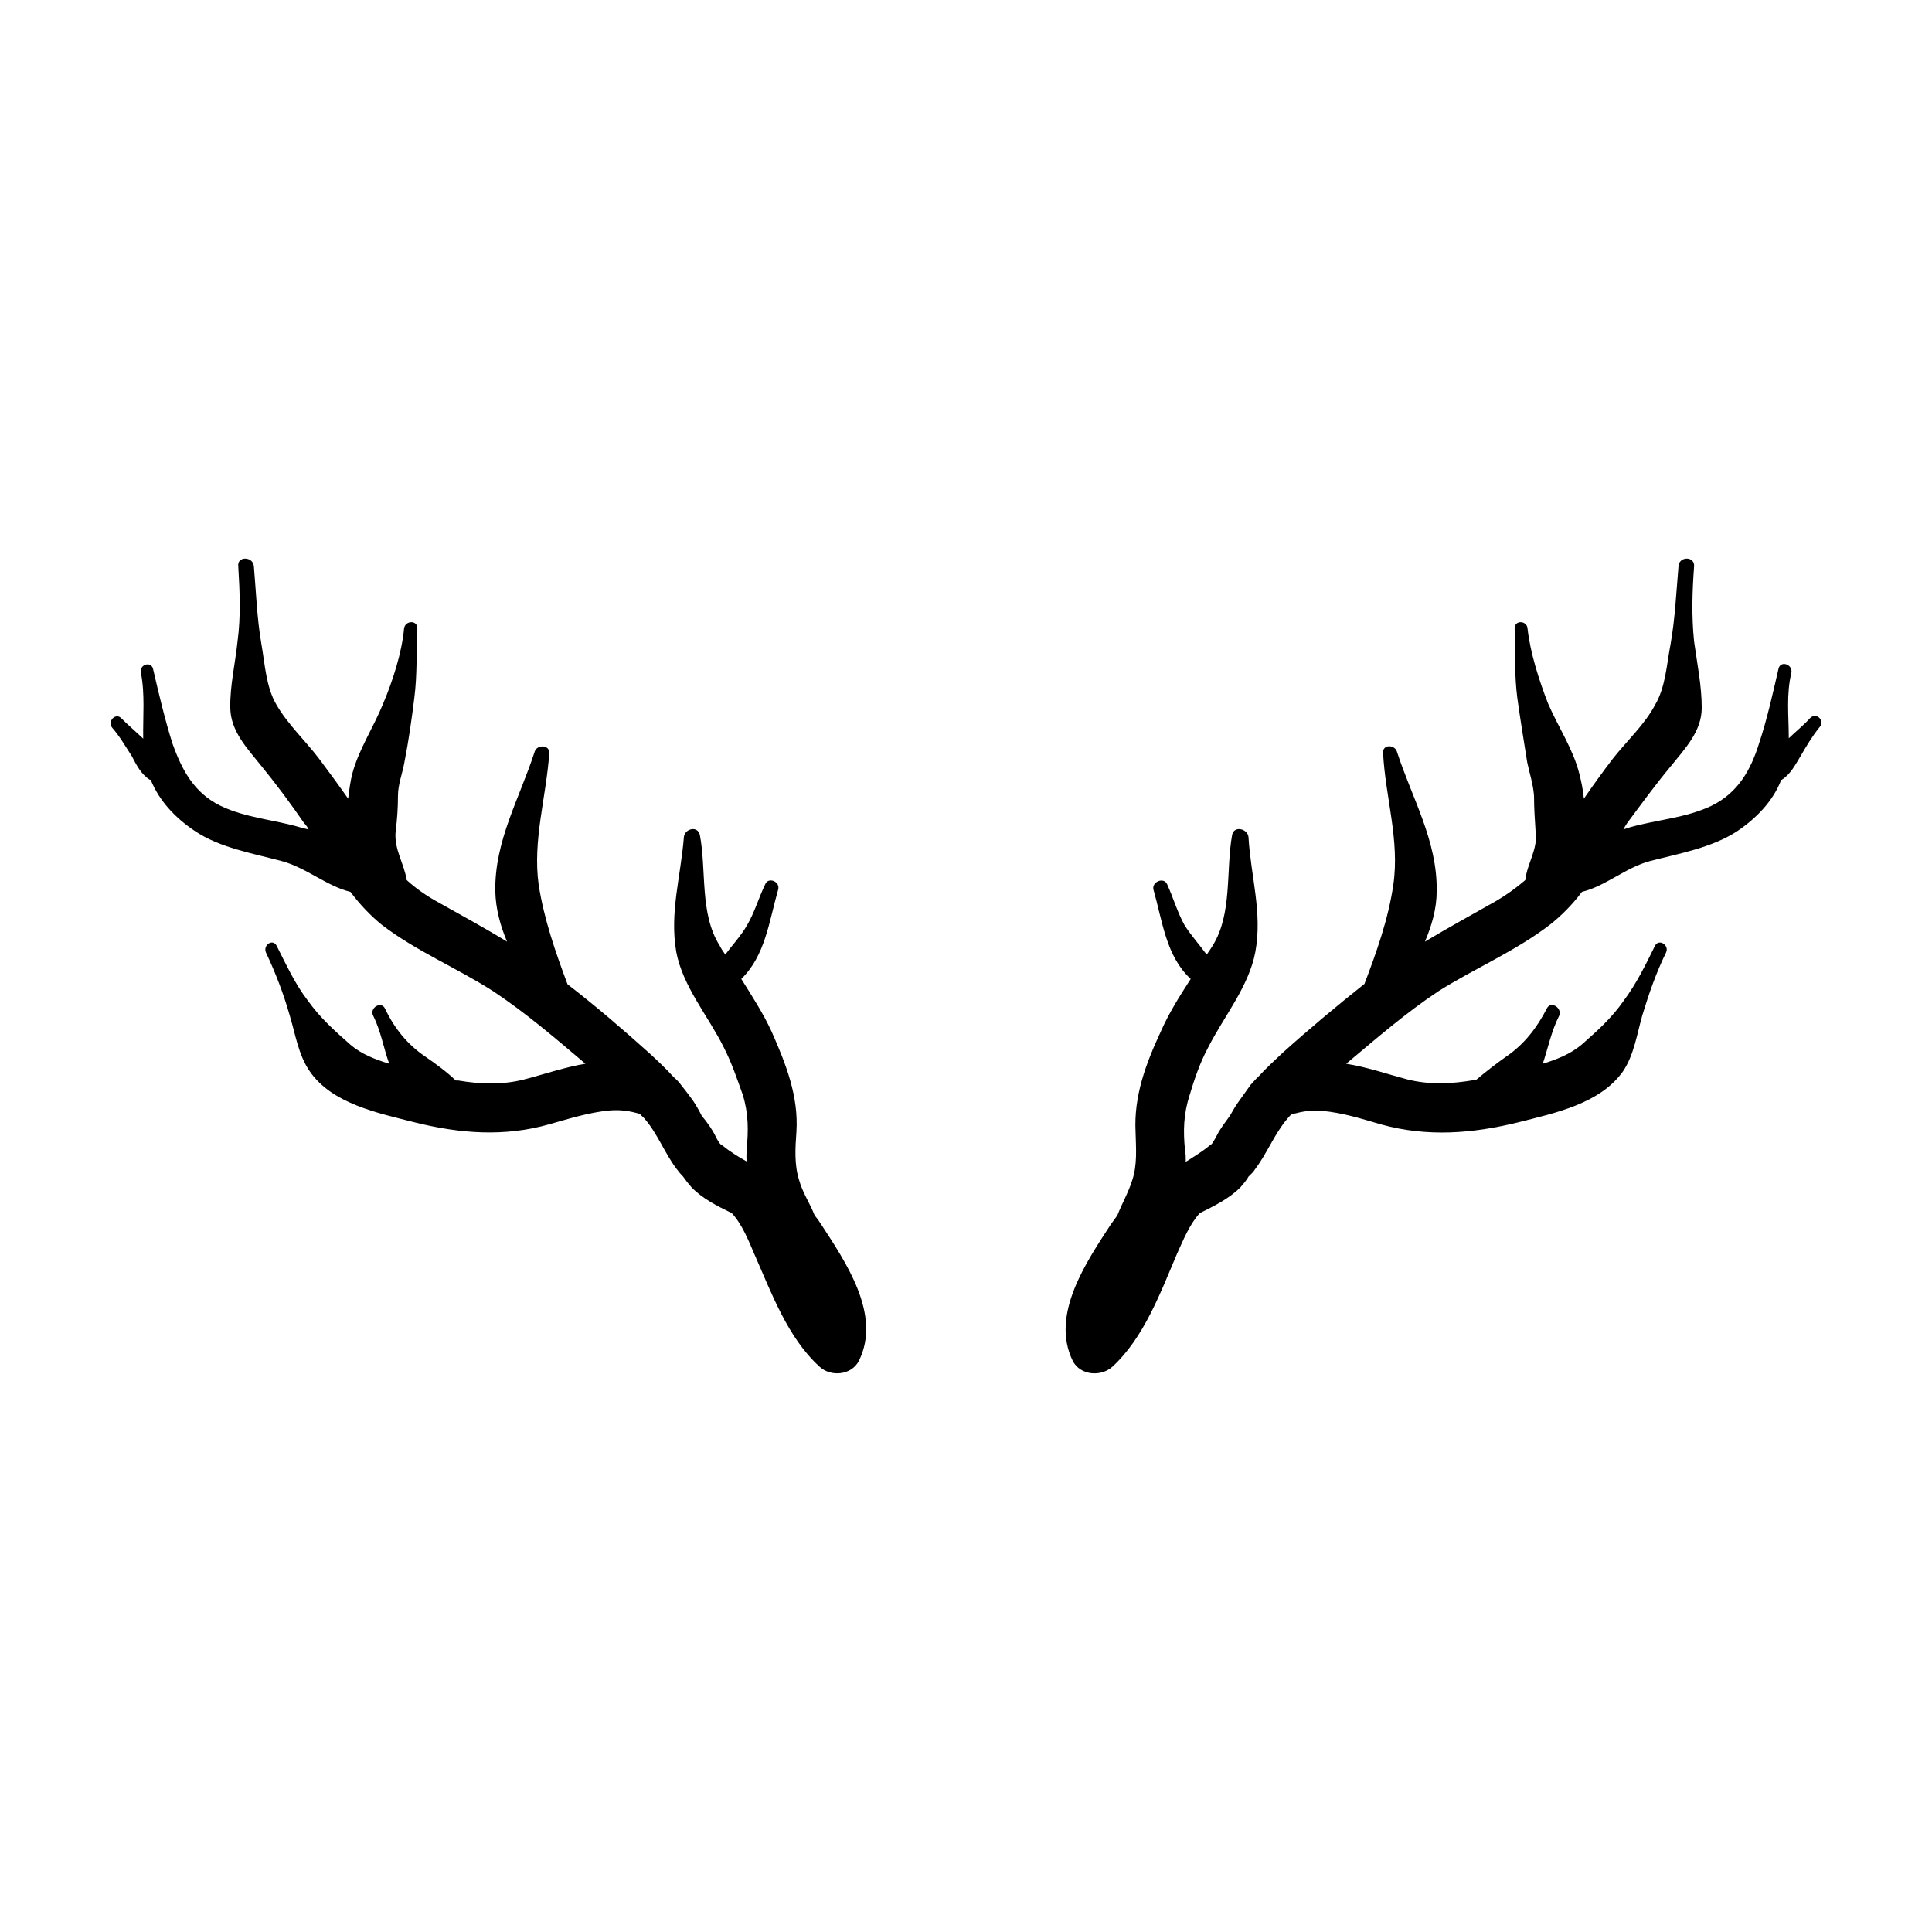
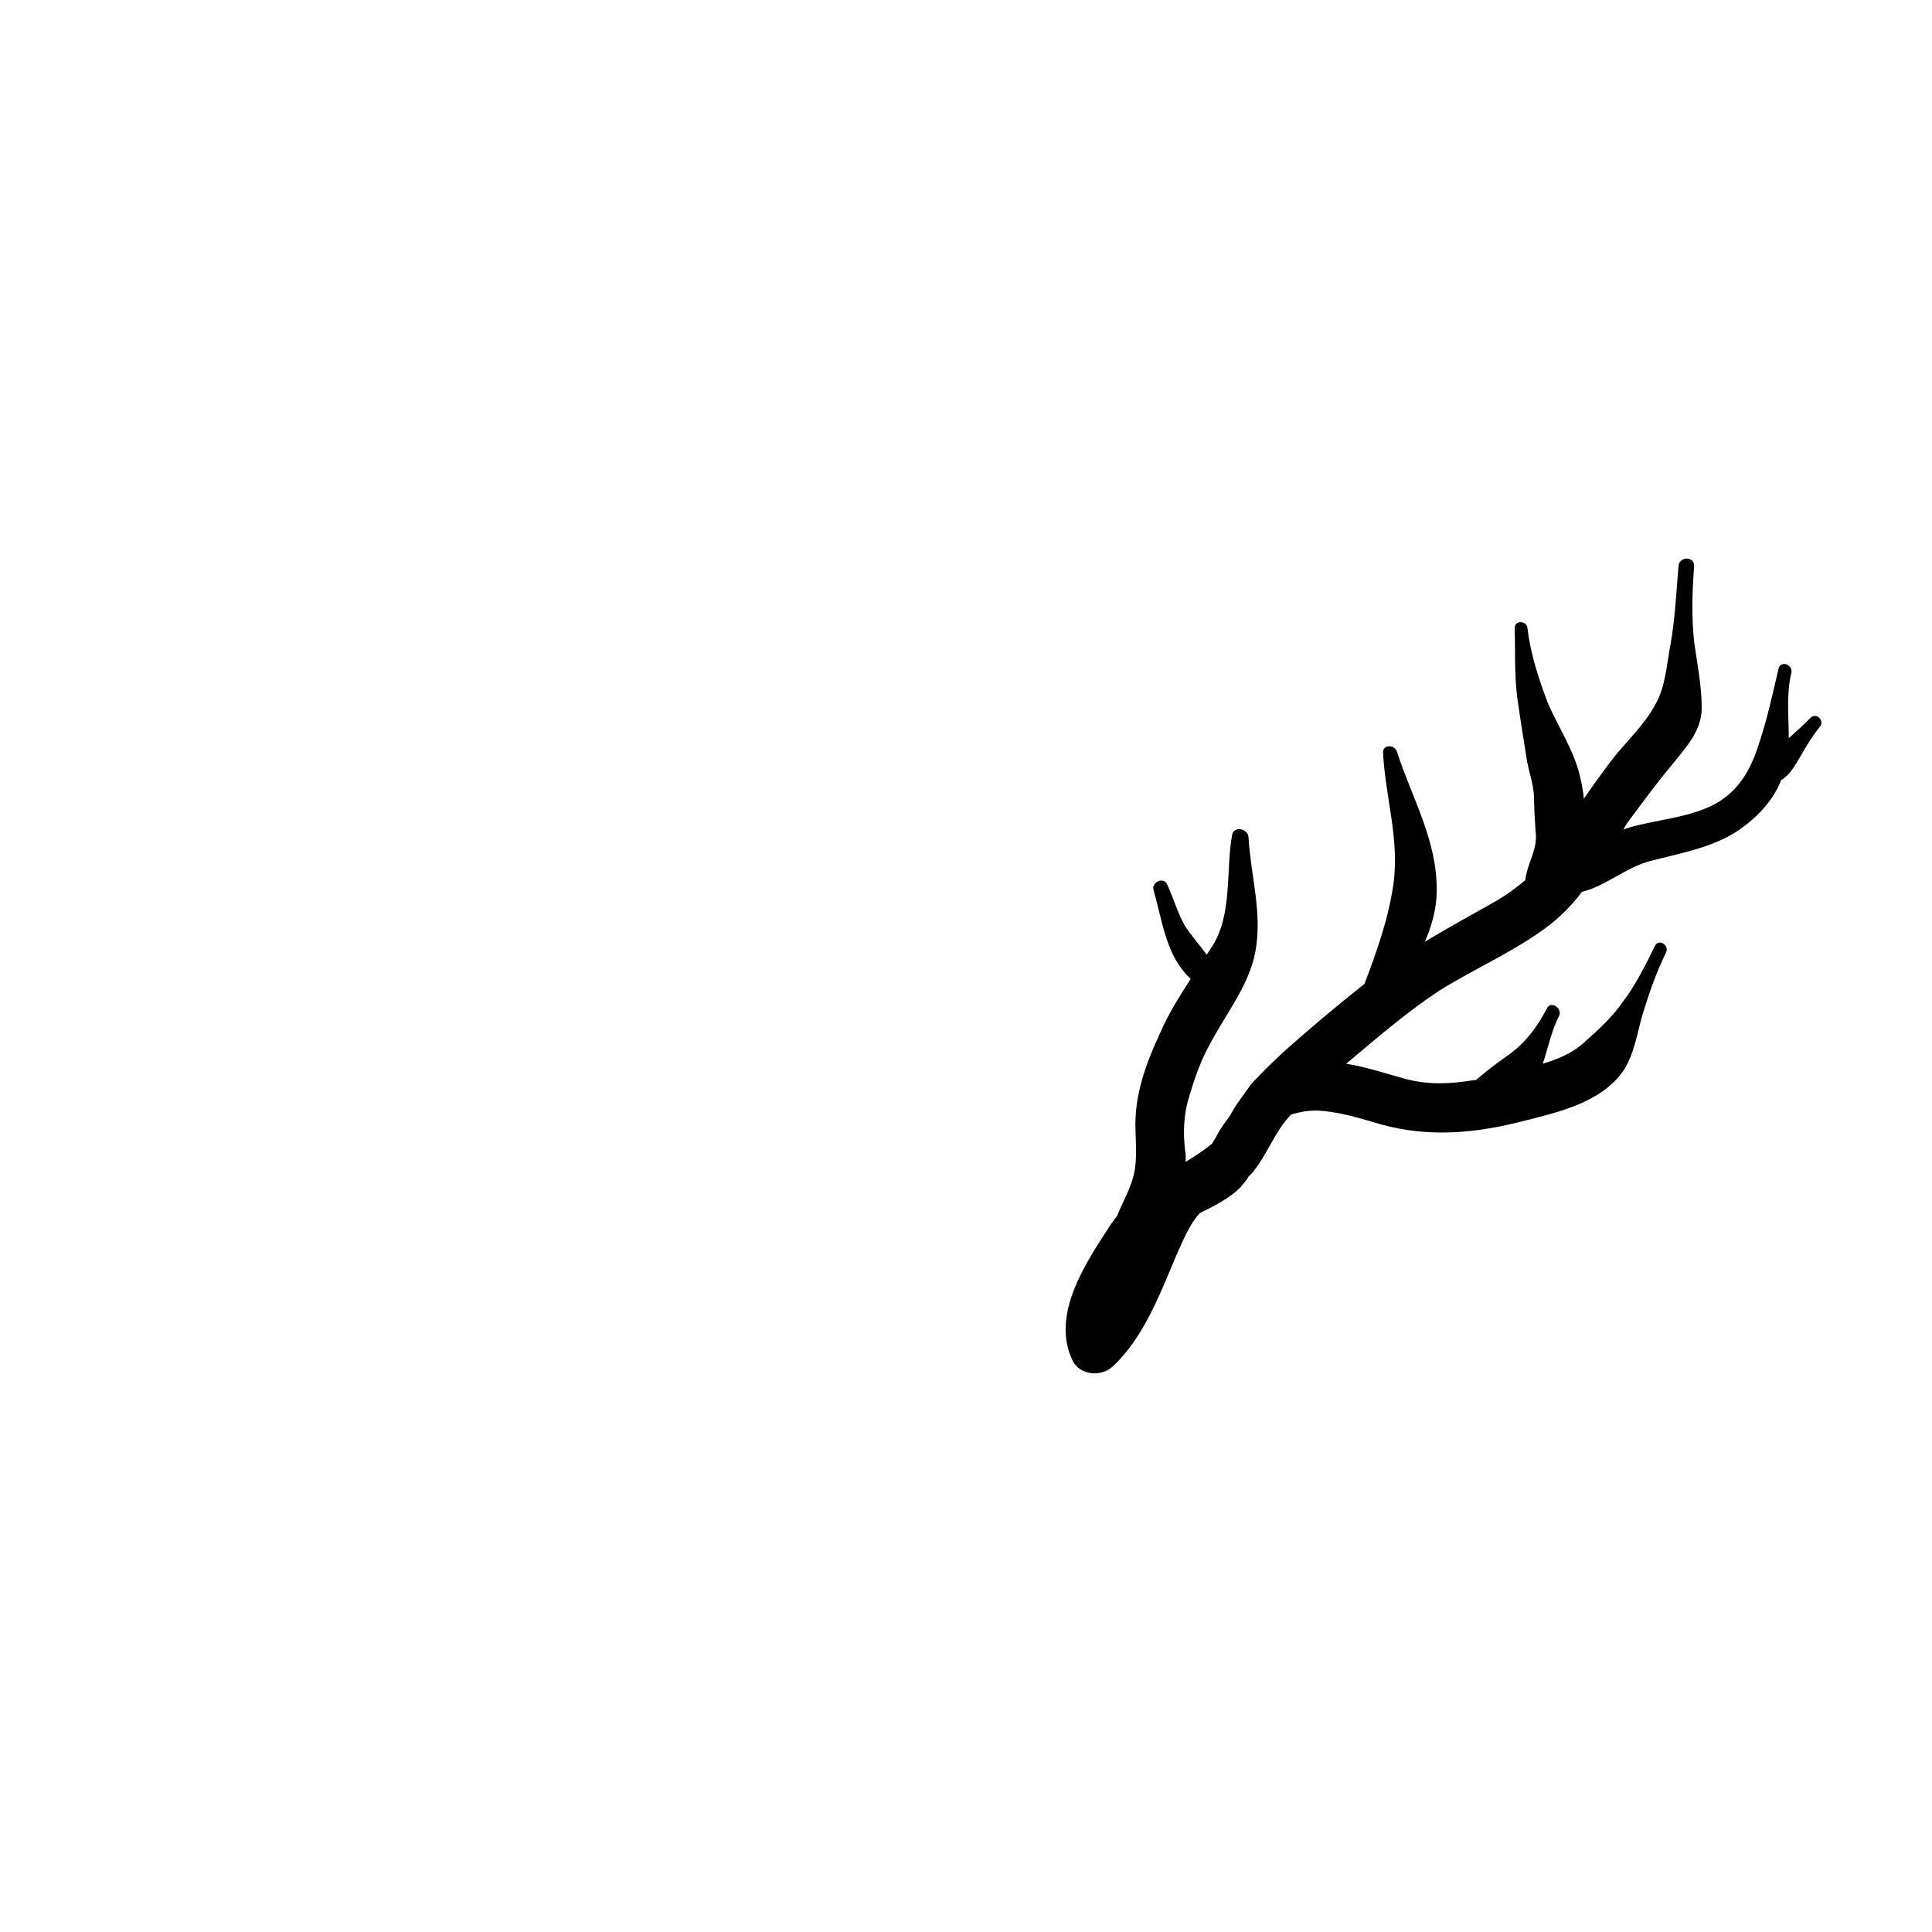
<svg xmlns="http://www.w3.org/2000/svg" fill="#000000" width="800px" height="800px" version="1.1" viewBox="144 144 512 512">
  <g>
-     <path d="m361.51 468.32c-0.504-0.809-1.008-1.512-1.613-2.219-1.207-3.121-3.223-6.047-4.129-9.371-1.309-4.133-1.008-8.566-0.707-12.797 0.605-9.469-2.82-18.035-6.551-26.5-2.316-5.039-5.238-9.473-8.062-14.008 6.348-6.144 7.356-15.215 9.773-23.68 0.605-2.117-2.621-3.426-3.426-1.41-1.711 3.531-2.816 7.461-4.832 10.887-1.613 2.82-3.832 5.137-5.746 7.758-0.602-0.809-1.105-1.613-1.512-2.418-5.34-8.465-3.426-19.852-5.238-29.324-0.605-2.519-4.031-1.609-4.231 0.605-0.809 10.379-3.832 20.051-2.016 30.43 1.715 9.168 8.566 17.129 12.594 25.293 2.117 4.133 3.527 8.363 5.039 12.594 1.512 4.938 1.512 9.371 1.008 14.508 0 1.008-0.102 2.016 0 3.125-2.316-1.309-4.434-2.617-6.551-4.332-0.301-0.102-0.402-0.301-0.605-0.504-0.402-0.605-0.805-1.207-1.105-1.914-1.008-2.016-2.215-3.629-3.629-5.34-0.707-1.41-1.512-2.82-2.316-4.031-1.008-1.41-2.117-2.82-3.227-4.231-0.504-0.707-1.207-1.41-1.914-2.016-2.016-2.219-4.231-4.332-6.449-6.348-6.953-6.25-14.207-12.496-21.664-18.238-3.223-8.566-6.246-17.332-7.656-26.402-1.613-11.789 2.016-23.172 2.82-34.863 0.102-2.215-3.125-2.316-3.828-0.504-4.031 12.496-10.68 23.68-10.48 37.082 0.102 4.637 1.309 9.168 3.125 13.402-6.246-3.828-12.594-7.258-19.043-10.883-2.824-1.613-5.34-3.426-7.559-5.441-0.703-4.535-3.426-8.16-2.922-13 0.402-3.125 0.605-6.144 0.605-9.27s1.211-6.047 1.715-8.969c1.109-5.644 1.914-11.285 2.621-17.027 0.805-6.246 0.504-12.191 0.805-18.34 0.102-2.418-3.324-2.215-3.527 0-0.605 6.449-3.023 13.906-5.543 19.852-2.519 6.246-6.449 12.09-8.164 18.539-0.504 1.914-0.805 4.234-1.105 6.652-2.519-3.629-5.141-7.156-7.762-10.68-3.625-4.738-8.363-9.172-11.285-14.309-2.719-4.637-3.019-10.781-3.93-15.922-1.207-6.953-1.41-13.805-2.016-20.758-0.301-2.621-4.434-2.621-4.133 0 0.406 6.75 0.707 13.402-0.199 20.051-0.605 5.844-2.016 11.688-1.914 17.531 0.102 6.25 4.535 10.785 8.164 15.32 4.031 4.938 7.859 10.078 11.387 15.215 0.602 0.602 0.906 1.105 1.207 1.711-0.707-0.203-1.309-0.301-2.016-0.504-7.055-2.113-14.508-2.519-21.262-5.742-7.051-3.426-10.277-9.473-12.797-16.523-2.016-6.352-3.625-13.203-5.137-19.75-0.504-2.219-3.731-1.211-3.227 1.008 1.109 5.644 0.504 11.586 0.605 17.434-2.016-1.914-4.031-3.629-5.742-5.34-1.512-1.715-3.93 0.801-2.418 2.516 2.016 2.316 3.426 4.836 5.141 7.457 1.207 2.316 2.414 4.734 4.734 6.246 0.203 0 0.203 0 0.301 0.102 2.316 5.644 6.551 10.078 11.688 13.504 6.551 4.43 15.418 5.941 22.977 7.957 6.445 1.715 11.988 6.652 18.234 8.164 2.418 3.223 5.238 6.246 8.363 8.766 9.07 6.953 19.852 11.387 29.422 17.531 8.668 5.742 16.527 12.496 24.488 19.246-5.441 0.906-10.68 2.719-16.121 4.133-5.746 1.508-11.789 1.309-17.637 0.301h-0.605c-2.414-2.316-5.336-4.434-7.957-6.246-4.836-3.227-8.363-7.66-10.781-12.797-1.008-2.117-4.234-0.203-3.125 1.914 2.016 4.031 2.719 8.465 4.231 12.695-3.625-1.109-7.356-2.519-10.277-5.039-4.129-3.625-8.059-7.152-11.285-11.688-3.426-4.434-5.742-9.574-8.262-14.512-1.008-2.016-3.727-0.203-2.82 1.812 2.519 5.34 4.637 10.883 6.246 16.523 1.512 4.938 2.316 10.578 5.34 14.914 5.945 8.664 18.238 11.082 27.711 13.504 12.09 3.023 23.879 3.93 35.871 0.504 5.34-1.512 10.48-3.125 15.82-3.629 2.418-0.203 4.637 0 6.953 0.605 0.402 0.102 0.906 0.203 1.211 0.402 0.301 0.402 0.805 0.707 1.109 1.109 3.527 4.031 5.34 9.168 8.566 13.402 0.598 0.809 1.102 1.41 1.707 2.016 0.707 1.008 1.41 1.914 2.215 2.82 2.922 3.023 6.75 4.938 10.68 6.852 2.719 2.922 4.434 7.254 5.945 10.781 4.535 10.277 8.867 22.27 17.332 29.926 2.922 2.719 8.363 2.316 10.379-1.512 6.148-12.289-3.523-26.297-10.074-36.371z" />
    <path d="m438.49 468.32c0.605-0.809 1.109-1.512 1.613-2.219 1.211-3.125 2.922-6.047 3.93-9.27 1.41-4.133 1.008-8.566 0.906-12.797-0.504-9.57 2.723-18.137 6.652-26.602 2.215-5.039 5.039-9.473 7.961-14.008-6.551-6.043-7.457-15.211-9.875-23.676-0.504-2.016 2.719-3.426 3.625-1.41 1.613 3.527 2.723 7.457 4.637 10.883 1.812 2.82 3.93 5.137 5.844 7.758 0.605-0.805 1.109-1.613 1.613-2.418 5.238-8.465 3.426-19.852 5.137-29.324 0.504-2.519 4.133-1.609 4.332 0.605 0.605 10.379 3.731 20.051 1.816 30.43-1.715 9.168-8.363 17.129-12.496 25.293-2.215 4.129-3.629 8.363-4.938 12.695-1.613 5.039-1.711 9.473-1.207 14.508 0.203 1.008 0.203 2.016 0.203 3.125 2.215-1.41 4.43-2.719 6.445-4.434 0.301-0.102 0.402-0.301 0.605-0.504 0.301-0.605 0.805-1.207 1.109-1.914 1.008-2.016 2.316-3.629 3.527-5.34 0.805-1.41 1.609-2.82 2.516-4.031 1.008-1.41 2.016-2.82 3.023-4.231 0.707-0.707 1.211-1.41 2.016-2.117 2.016-2.215 4.332-4.332 6.348-6.246 7.055-6.348 14.41-12.496 21.766-18.34 3.223-8.465 6.348-17.23 7.656-26.301 1.715-11.789-2.117-23.176-2.719-34.863-0.203-2.316 2.922-2.316 3.625-0.504 4.031 12.496 10.781 23.68 10.582 37.082 0 4.637-1.309 9.168-3.125 13.402 6.348-3.828 12.695-7.258 19.047-10.883 2.719-1.613 5.238-3.426 7.559-5.441 0.504-4.535 3.426-8.16 2.719-13-0.203-3.121-0.406-6.144-0.406-9.27-0.203-3.125-1.211-6.047-1.812-8.969-0.906-5.641-1.812-11.285-2.621-17.027-0.805-6.246-0.504-12.191-0.703-18.34-0.102-2.418 3.324-2.215 3.426 0 0.707 6.449 3.125 13.906 5.441 19.852 2.719 6.246 6.648 12.09 8.262 18.539 0.504 2.016 1.008 4.231 1.211 6.648 2.418-3.527 5.039-7.152 7.656-10.578 3.727-4.734 8.566-9.168 11.285-14.41 2.723-4.633 3.023-10.777 4.031-15.918 1.211-6.852 1.512-13.805 2.117-20.758 0.203-2.621 4.231-2.621 4.133 0-0.504 6.75-0.707 13.301 0 20.051 0.805 5.844 2.016 11.688 2.016 17.531 0 6.246-4.434 10.781-8.062 15.316-4.133 4.938-7.859 10.078-11.688 15.215-0.406 0.605-0.707 1.109-1.012 1.715 0.605-0.199 1.109-0.402 1.816-0.605 7.152-2.012 14.609-2.418 21.461-5.641 7.055-3.426 10.48-9.473 12.695-16.625 2.117-6.348 3.629-13.199 5.141-19.75 0.504-2.215 3.727-1.211 3.426 1.008-1.41 5.742-0.707 11.586-0.707 17.43 2.016-1.914 4.133-3.629 5.644-5.34 1.715-1.715 4.133 0.805 2.418 2.519-1.914 2.418-3.426 4.938-4.938 7.559-1.41 2.316-2.621 4.734-4.938 6.246 0 0-0.203 0-0.203 0.102-2.215 5.644-6.551 10.078-11.586 13.504-6.75 4.434-15.418 5.945-23.176 7.961-6.449 1.711-11.789 6.648-18.035 8.16-2.418 3.223-5.344 6.246-8.566 8.766-9.07 6.953-19.648 11.387-29.422 17.531-8.668 5.742-16.426 12.496-24.484 19.246 5.644 0.906 10.781 2.719 16.121 4.133 5.945 1.512 11.789 1.211 17.734 0.203h0.504c2.621-2.215 5.34-4.332 8.062-6.246 4.734-3.223 8.16-7.656 10.781-12.797 1.004-2.019 4.129-0.105 3.223 2.012-2.016 3.93-2.922 8.465-4.332 12.695 3.629-1.109 7.254-2.519 10.277-5.039 4.129-3.625 8.059-7.152 11.184-11.688 3.324-4.434 5.844-9.574 8.262-14.508 1.008-2.016 3.93-0.203 2.922 1.812-2.617 5.34-4.531 10.883-6.246 16.523-1.41 4.938-2.215 10.582-5.141 14.914-6.144 8.664-18.238 11.082-27.711 13.504-12.289 3.019-24.078 3.926-36.27 0.602-5.242-1.512-10.18-3.121-15.719-3.625-2.215-0.203-4.637 0-6.852 0.605-0.605 0.098-0.91 0.199-1.414 0.398-0.402 0.402-0.707 0.707-1.008 1.109-3.426 4.031-5.34 9.168-8.566 13.402-0.398 0.707-1.105 1.309-1.711 1.914-0.504 1.008-1.41 1.914-2.117 2.82-3.019 3.023-6.949 4.938-10.777 6.852-2.719 2.922-4.434 7.254-6.047 10.781-4.332 10.18-8.766 22.27-17.129 29.93-3.023 2.719-8.465 2.316-10.48-1.512-6.047-12.293 3.629-26.301 10.176-36.375z" />
  </g>
</svg>